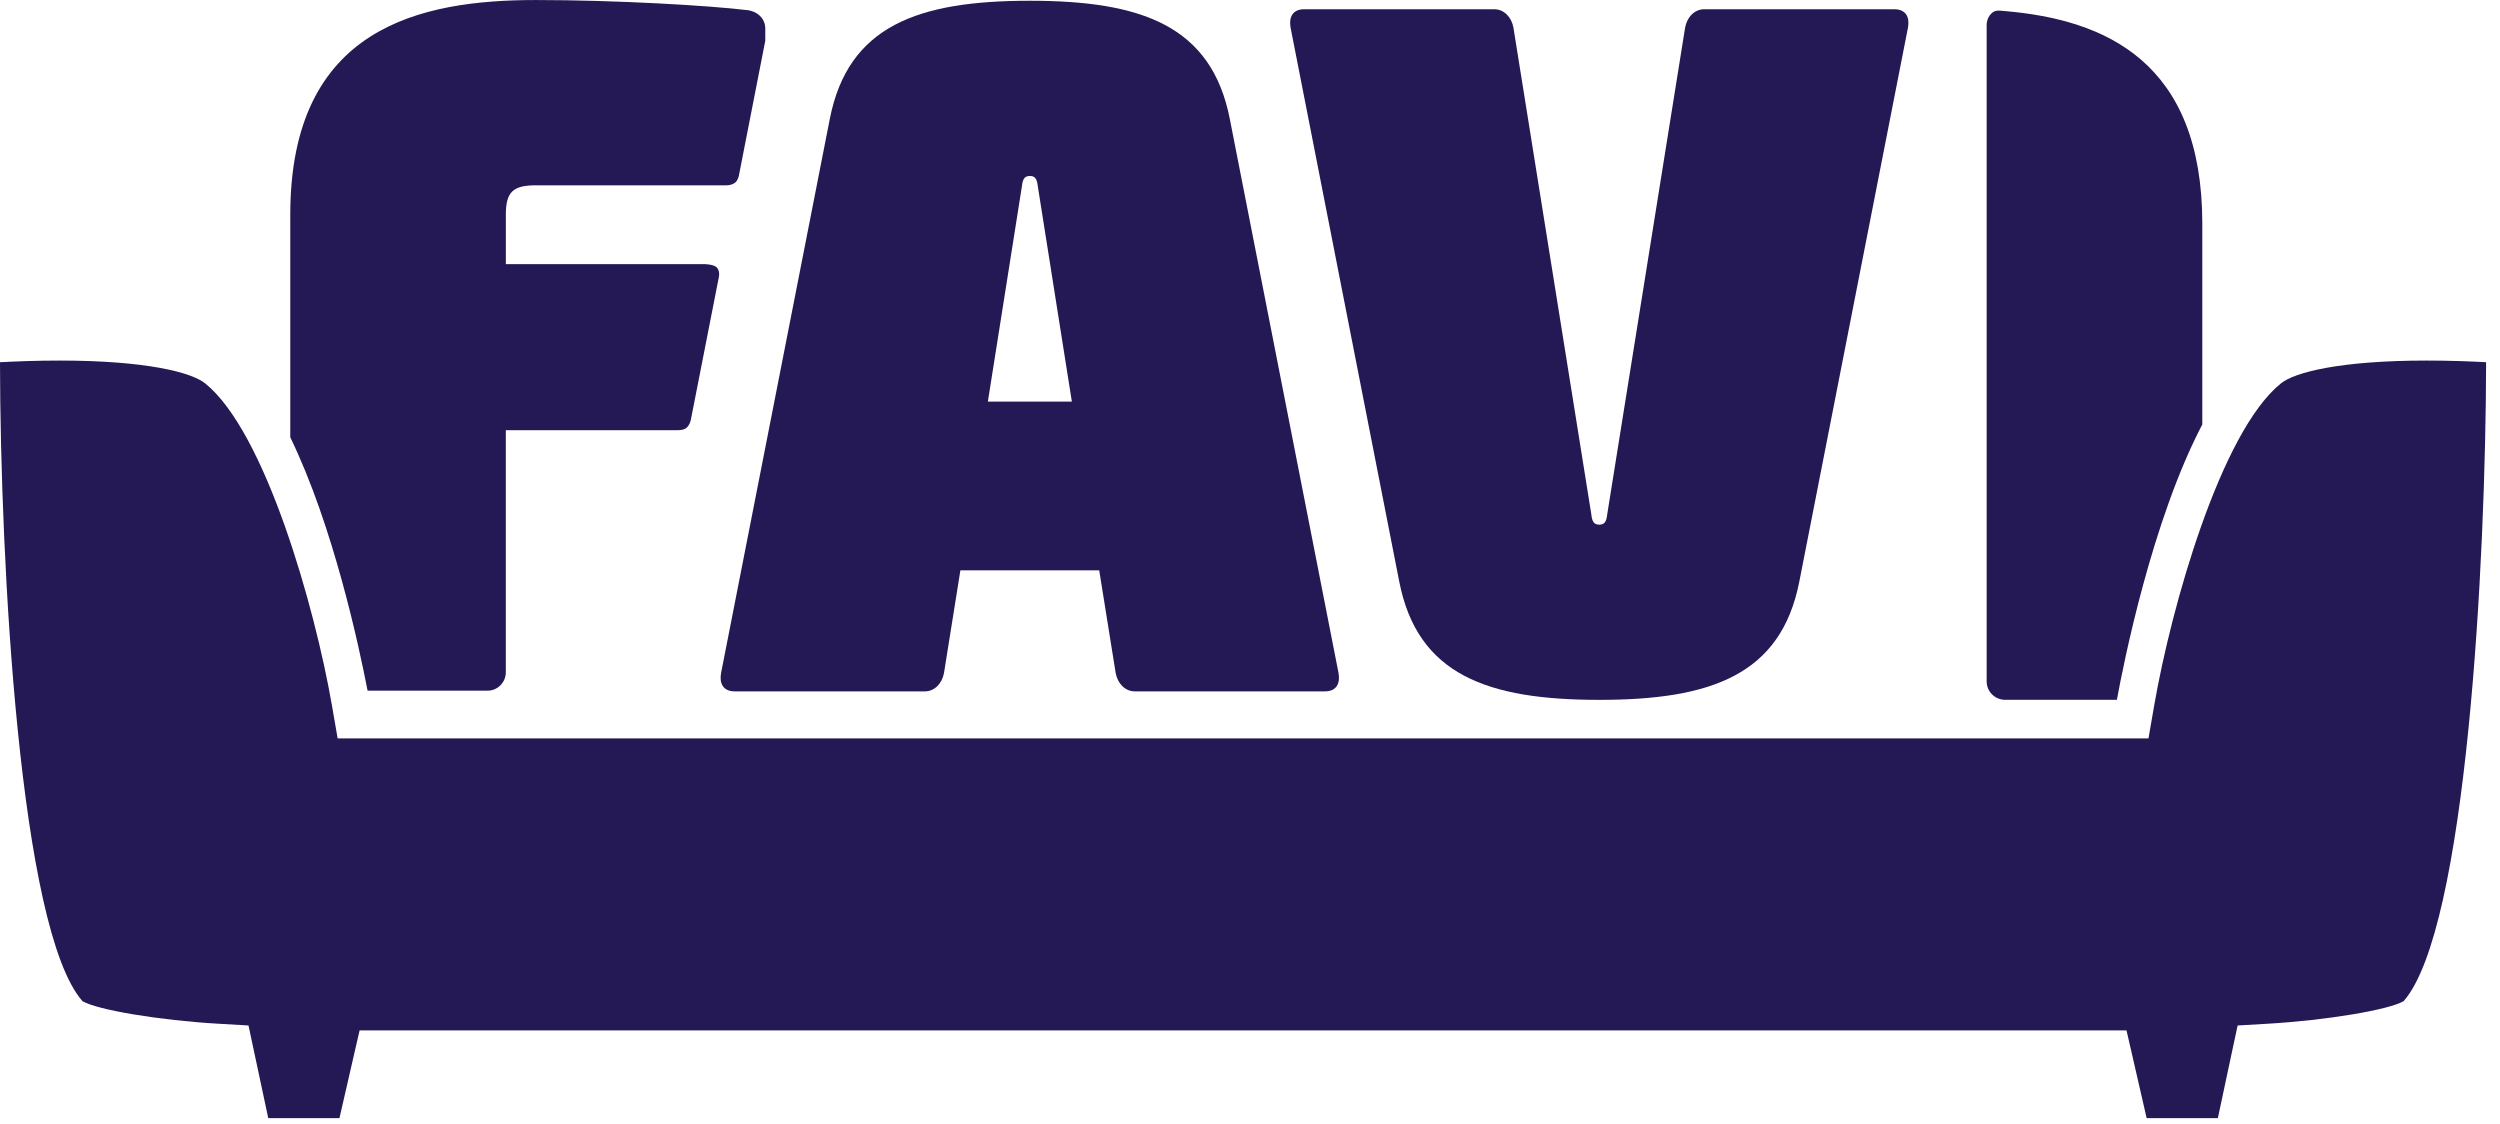
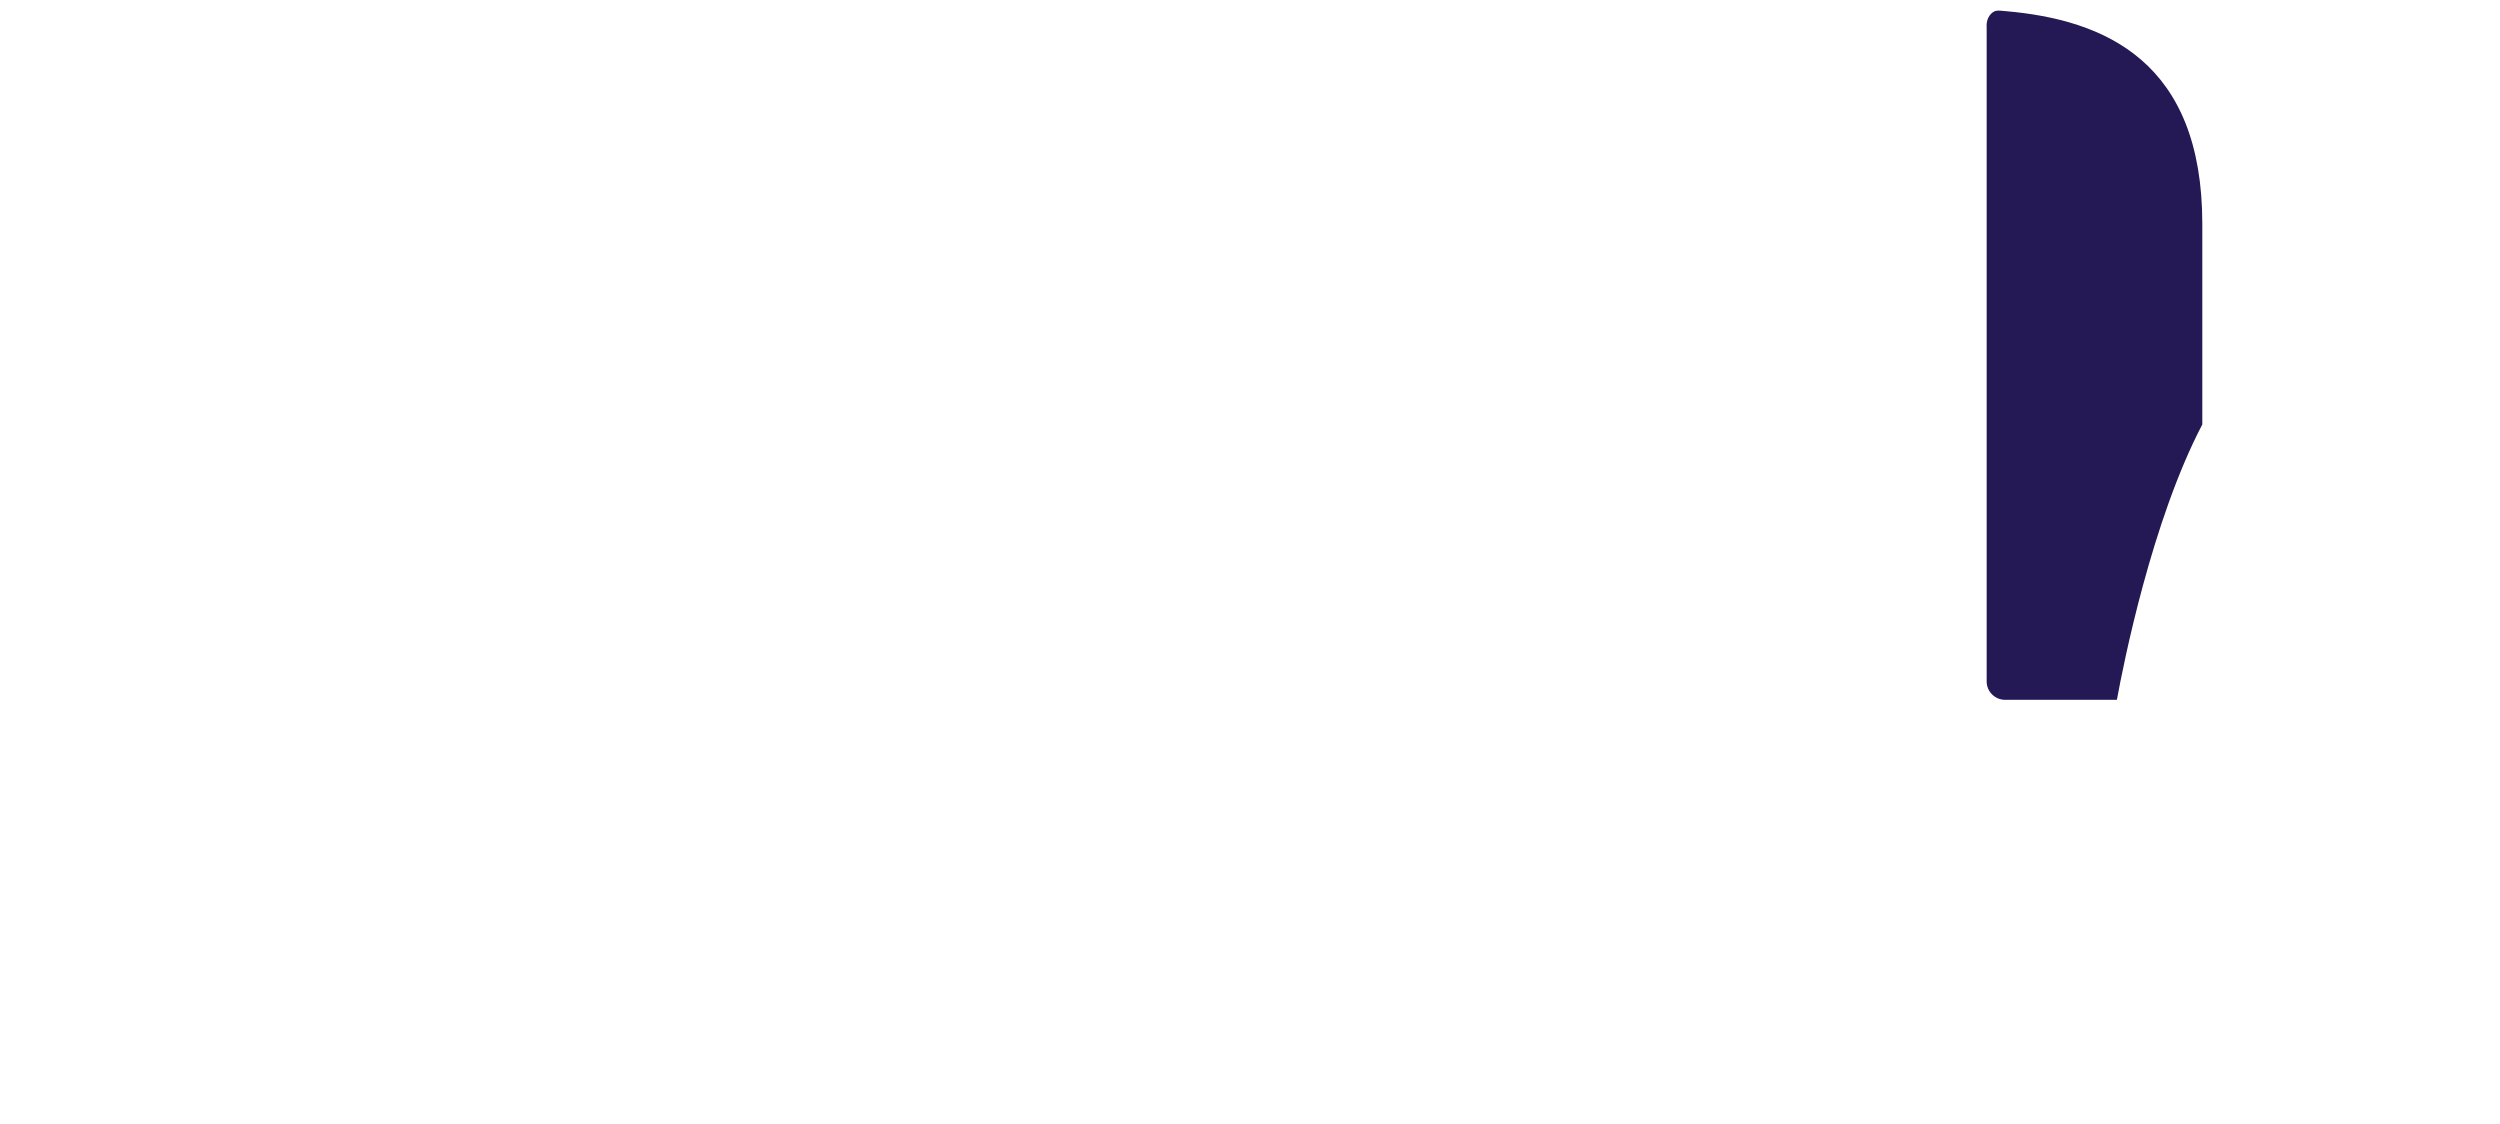
<svg xmlns="http://www.w3.org/2000/svg" id="SVGDoc" width="89" height="40" version="1.1" viewBox="0 0 89 40">
  <defs />
  <desc>Generated with Avocode.</desc>
  <g>
    <g>
      <title>Group 4583</title>
      <g>
        <title>Group 4013</title>
        <g>
          <title>Path 6554</title>
-           <path d="M49.813,20.703c0.65,3.33 3.154,4.212 7.121,4.212c3.967,0 6.471,-0.882 7.122,-4.212l3.868,-19.721c0.066,-0.359 -0.064,-0.653 -0.487,-0.653h-6.764c-0.358,0 -0.617,0.293 -0.683,0.653l-2.764,17.272c-0.032,0.26 -0.064,0.424 -0.292,0.424c-0.228,0 -0.261,-0.164 -0.292,-0.424l-2.764,-17.272c-0.064,-0.359 -0.325,-0.653 -0.683,-0.653h-6.764c-0.422,0 -0.551,0.293 -0.487,0.653z" fill="#241954" fill-opacity="1" />
        </g>
        <g>
          <title>Path 6555</title>
-           <path d="M17.357,24.588c0.358,0 0.65,-0.295 0.65,-0.654v-8.62v0h6.069v0c0,0 0.237,0.017 0.351,-0.073c0.132,-0.102 0.169,-0.304 0.169,-0.304v0l0.982,-5.005v0c0,0 0.081,-0.249 -0.053,-0.404c-0.107,-0.121 -0.432,-0.124 -0.432,-0.124v0h-7.085v0v-1.763c0,-0.815 0.261,-1.044 1.073,-1.044h6.775v0c0,0 0.182,0.01 0.32,-0.099c0.096,-0.077 0.128,-0.244 0.128,-0.244v0l0.94,-4.803v0v-0.438c0,-0.358 -0.294,-0.62 -0.65,-0.653c-1.333,-0.163 -4.683,-0.359 -7.512,-0.359c-4.097,0 -8.748,0.948 -8.748,7.64v7.927c1.53,3.151 2.444,7.423 2.752,9.02z" fill="#241954" fill-opacity="1" />
        </g>
        <g>
          <title>Path 6556</title>
-           <path d="M36.371,6.688c0.032,-0.26 0.064,-0.424 0.292,-0.424c0.228,0 0.259,0.164 0.292,0.424l1.203,7.609v0h-2.99v0zM26.159,24.613v0h6.764c0.358,0 0.617,-0.293 0.683,-0.653l0.584,-3.657v0h4.942v0l0.586,3.657c0.066,0.359 0.325,0.653 0.683,0.653h6.764c0.423,0 0.551,-0.293 0.487,-0.653l-3.87,-19.721c-0.65,-3.33 -3.154,-4.212 -7.121,-4.212c-3.967,0 -6.471,0.882 -7.121,4.212l-3.87,19.721c-0.066,0.359 0.064,0.653 0.487,0.653" fill="#241954" fill-opacity="1" />
        </g>
        <g>
          <title>Path 6557</title>
          <path d="M78.402,7.967c0,-5.771 -3.454,-7.27 -7.033,-7.573c-0.215,-0.018 -0.335,-0.047 -0.473,0.083c-0.203,0.189 -0.171,0.474 -0.171,0.474v0v23.309c0,0.36 0.296,0.653 0.654,0.653h3.982c0.237,-1.295 1.248,-6.379 3.041,-9.803z" fill="#241954" fill-opacity="1" />
        </g>
        <g>
          <title>Path 6558</title>
-           <path d="M80.728,36.445c2.085,-0.121 4.316,-0.493 4.841,-0.804c2.241,-2.55 2.925,-15.615 2.936,-22.746c-0.583,-0.032 -1.324,-0.059 -2.118,-0.059c-3.075,0 -4.693,0.417 -5.181,0.809c-2.143,1.716 -3.908,7.947 -4.517,11.472l-0.203,1.169v0h-64.466v0l-0.202,-1.168c-0.612,-3.527 -2.38,-9.761 -4.519,-11.473c-0.488,-0.391 -2.106,-0.809 -5.181,-0.809c-0.794,0 -1.534,0.028 -2.118,0.059c0.012,7.131 0.694,20.196 2.936,22.746c0.527,0.313 2.757,0.685 4.842,0.804l1.069,0.062v0l0.224,1.051v0l0.479,2.248v0h2.535v0l0.466,-2.032v0l0.251,-1.092v0h62.902v0l0.251,1.092v0l0.466,2.032v0h2.535v0l0.479,-2.248v0l0.225,-1.051v0z" fill="#241954" fill-opacity="1" />
        </g>
      </g>
    </g>
  </g>
</svg>